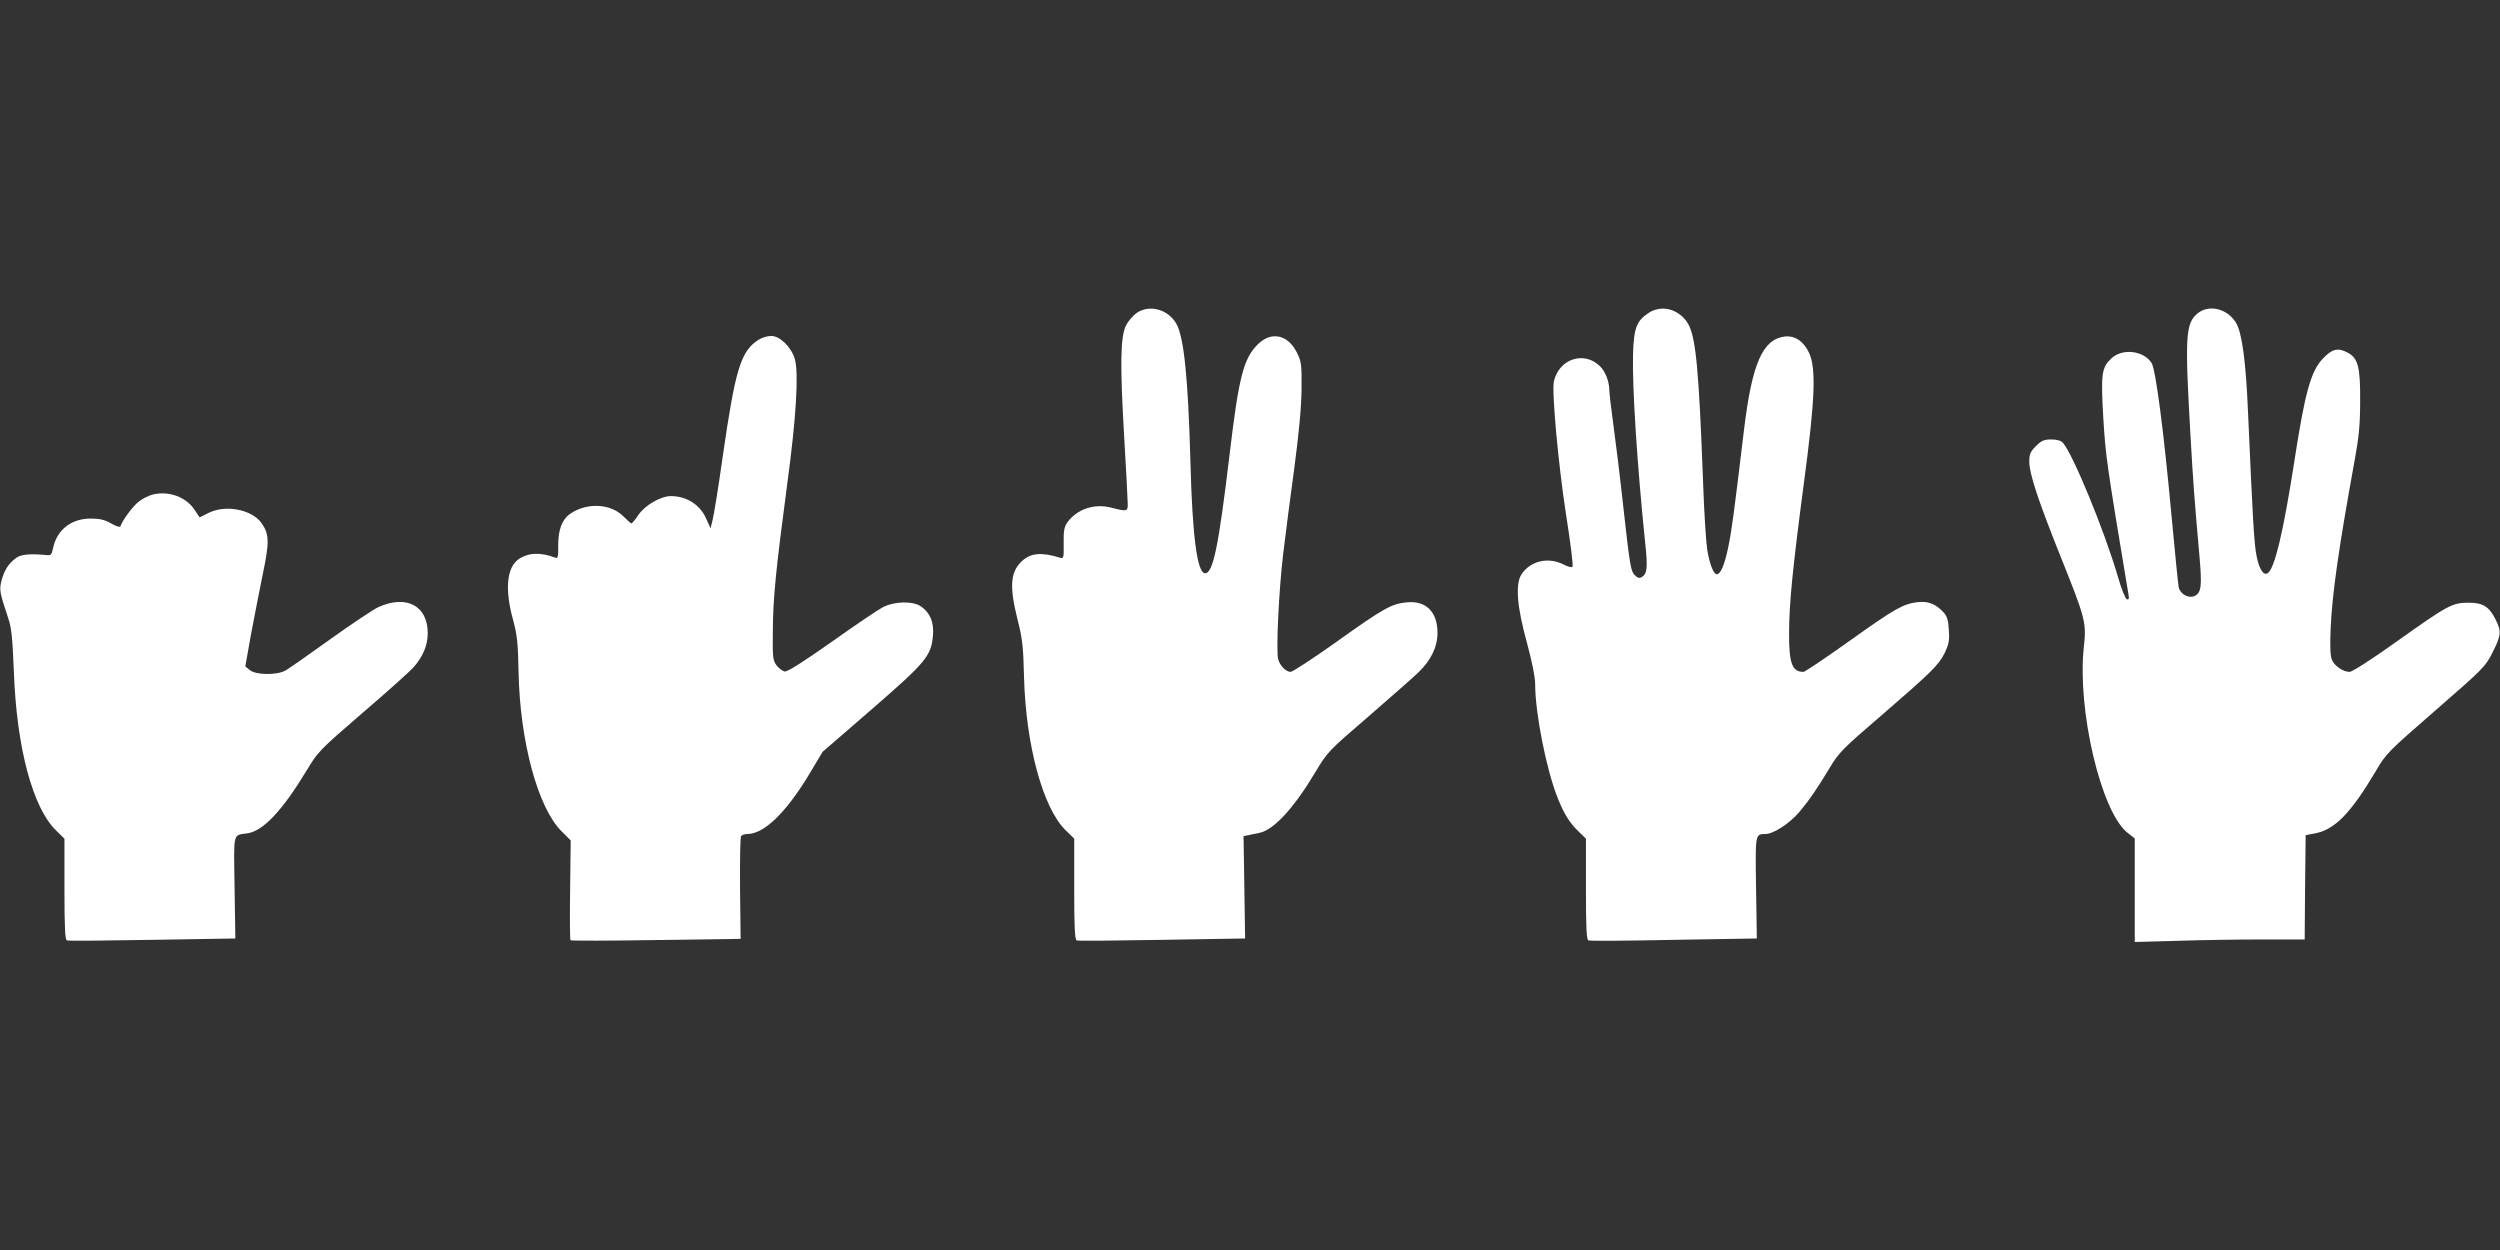
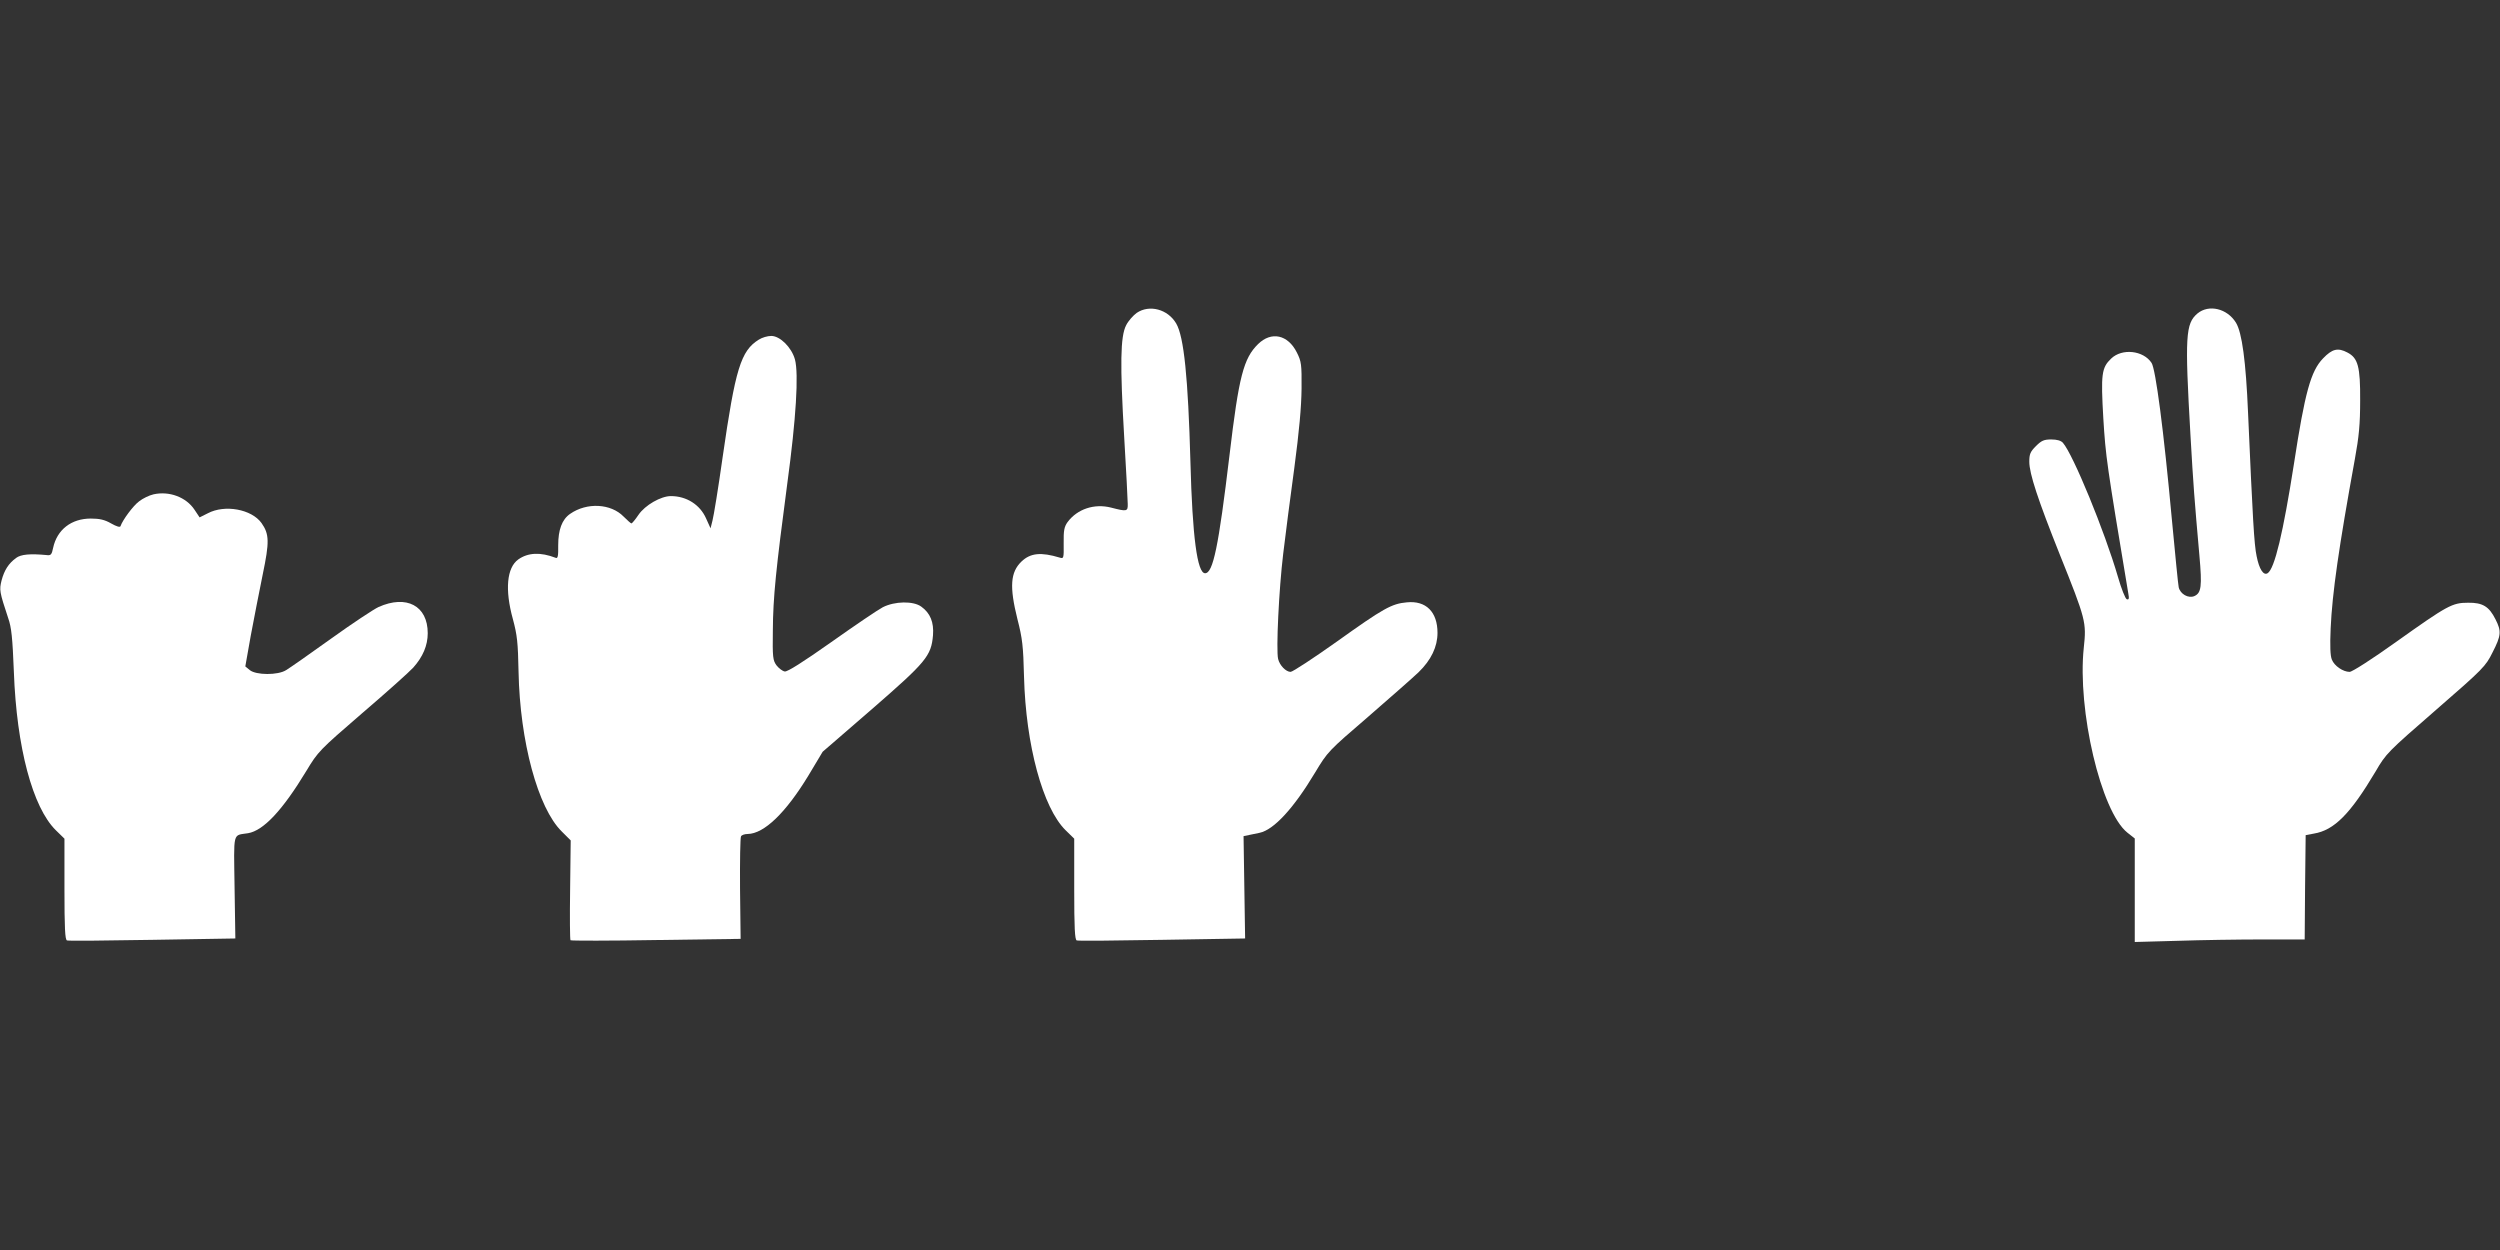
<svg xmlns="http://www.w3.org/2000/svg" version="1.0" width="1280pt" height="640pt" viewBox="0 0 1280 640" preserveAspectRatio="xMidYMid meet">
  <rect x="0" y="0" width="1280" height="640" fill="#333333" stroke="none" />
  <g transform="translate(0,640) scale(0.1,-0.1)" fill="#ffffff" stroke="none">
    <path d="M5820 4798 c-18 -13 -43 -41 -54 -63 -30 -57 -32 -200 -10 -575 10 -168 18 -321 18 -340 1 -39 -4 -40 -85 -19 -86 22 -173 -7 -223 -74 -17 -24 -21 -42 -20 -109 1 -77 0 -79 -20 -73 -96 29 -150 24 -196 -20 -57 -55 -62 -129 -21 -294 26 -101 30 -139 34 -296 9 -349 96 -671 213 -786 l44 -43 0 -258 c0 -198 3 -260 13 -263 6 -3 203 -1 437 3 l425 7 -4 262 -4 262 29 6 c16 3 40 8 53 11 73 15 175 126 284 308 65 108 67 110 274 288 114 99 230 201 256 226 65 63 97 131 97 202 0 107 -59 166 -157 156 -78 -7 -119 -30 -357 -200 -121 -86 -228 -156 -238 -156 -24 0 -56 33 -64 66 -11 44 4 357 26 539 11 94 37 292 57 440 25 189 36 311 37 405 1 125 -1 139 -24 185 -46 92 -131 110 -199 43 -74 -73 -98 -164 -146 -569 -56 -468 -84 -604 -125 -604 -40 0 -65 186 -75 570 -12 431 -33 641 -73 709 -43 73 -137 98 -202 54z" />
-     <path d="M8440 4797 c-62 -41 -75 -77 -79 -216 -4 -165 21 -561 62 -957 14 -130 11 -161 -16 -178 -13 -8 -21 -6 -38 10 -19 19 -25 55 -55 325 -18 167 -43 369 -54 448 -11 80 -20 156 -20 170 0 46 -20 98 -47 125 -81 81 -210 40 -237 -76 -12 -50 23 -432 63 -688 22 -140 37 -258 32 -262 -4 -5 -25 1 -46 12 -79 40 -171 18 -216 -52 -31 -51 -22 -166 30 -353 25 -94 41 -171 41 -207 0 -149 57 -437 115 -583 34 -85 62 -129 109 -174 l36 -35 0 -258 c0 -198 3 -260 13 -263 6 -3 203 -2 437 3 l425 7 -4 259 c-4 279 -5 275 49 276 40 0 124 55 172 112 53 63 89 116 157 228 45 76 67 98 258 262 265 229 298 262 330 325 21 45 25 63 21 118 -3 51 -9 70 -28 91 -41 43 -78 57 -132 51 -75 -9 -118 -34 -352 -201 -121 -86 -225 -156 -232 -156 -58 0 -74 42 -74 193 0 155 18 335 77 782 56 419 62 579 26 657 -27 60 -73 91 -125 85 -113 -14 -167 -137 -208 -472 -52 -434 -63 -516 -81 -605 -19 -91 -39 -140 -59 -140 -17 0 -37 53 -49 125 -6 39 -16 192 -21 340 -22 588 -37 749 -78 819 -27 46 -78 76 -127 76 -27 0 -54 -8 -75 -23z" />
    <path d="M11251 4795 c-61 -52 -65 -115 -36 -620 15 -262 20 -326 46 -620 14 -157 10 -191 -26 -207 -30 -13 -72 10 -80 45 -3 12 -18 168 -35 347 -42 458 -83 770 -104 802 -42 64 -151 76 -207 22 -49 -47 -53 -79 -40 -306 12 -196 17 -231 128 -897 5 -26 3 -33 -8 -29 -7 2 -28 54 -45 114 -68 234 -230 628 -282 687 -10 11 -30 17 -60 17 -37 0 -50 -6 -78 -34 -29 -29 -34 -41 -34 -80 0 -61 44 -194 156 -475 134 -334 137 -347 123 -477 -34 -319 88 -839 223 -947 l38 -30 0 -265 0 -265 218 6 c119 4 315 7 434 7 l218 0 2 267 3 267 42 8 c104 17 187 101 316 318 54 93 62 100 309 315 245 213 254 223 290 295 44 86 46 108 15 169 -33 66 -66 86 -140 85 -82 0 -105 -13 -368 -200 -123 -88 -226 -154 -239 -154 -33 0 -78 30 -91 63 -8 20 -10 68 -6 160 8 181 42 416 124 867 21 115 27 178 27 300 1 173 -11 217 -65 245 -49 26 -78 19 -125 -30 -63 -65 -93 -175 -149 -540 -55 -352 -99 -538 -135 -560 -21 -13 -43 21 -56 87 -13 60 -20 191 -44 735 -11 263 -31 411 -62 461 -45 73 -139 95 -197 47z" />
    <path d="M3885 4661 c-92 -57 -120 -149 -185 -601 -22 -157 -46 -303 -52 -325 l-10 -40 -23 51 c-31 70 -100 114 -180 114 -51 0 -132 -46 -166 -96 -16 -24 -33 -44 -36 -44 -3 0 -21 16 -40 35 -65 67 -188 74 -274 14 -42 -29 -61 -82 -61 -161 1 -55 -2 -69 -13 -64 -78 30 -141 27 -191 -8 -59 -42 -70 -154 -28 -306 22 -82 26 -119 29 -270 7 -356 99 -697 221 -817 l46 -46 -3 -253 c-2 -139 -1 -255 2 -258 3 -3 200 -3 438 1 l433 6 -3 257 c-1 141 1 261 5 268 4 7 19 12 34 12 84 1 195 108 311 299 l73 122 252 218 c278 242 304 272 313 379 5 66 -14 113 -60 146 -41 30 -136 28 -197 -3 -25 -13 -143 -93 -263 -178 -146 -103 -225 -153 -239 -151 -12 2 -30 16 -42 31 -19 26 -21 41 -19 180 1 170 16 313 74 752 45 331 59 562 39 635 -17 61 -76 120 -121 120 -19 0 -47 -8 -64 -19z" />
    <path d="M786 3869 c-22 -5 -55 -21 -74 -36 -30 -22 -84 -95 -95 -127 -2 -7 -20 -2 -48 14 -33 19 -59 25 -104 25 -100 0 -173 -57 -193 -150 -7 -35 -12 -40 -33 -37 -84 8 -132 4 -157 -15 -38 -28 -60 -62 -74 -115 -12 -49 -11 -57 34 -193 17 -48 22 -101 29 -275 14 -387 96 -694 215 -811 l44 -43 0 -258 c0 -198 3 -260 13 -263 6 -3 203 -1 437 3 l425 7 -4 261 c-4 293 -11 265 69 278 79 13 177 118 298 318 61 101 66 106 287 297 124 106 241 211 261 233 49 55 74 113 74 176 0 141 -109 198 -252 134 -24 -11 -133 -83 -243 -162 -110 -79 -213 -151 -230 -161 -42 -27 -154 -26 -186 0 l-23 19 28 158 c16 87 44 227 61 312 35 168 34 207 -6 264 -51 71 -188 96 -275 50 l-42 -21 -26 39 c-43 65 -130 97 -210 79z" />
  </g>
</svg>